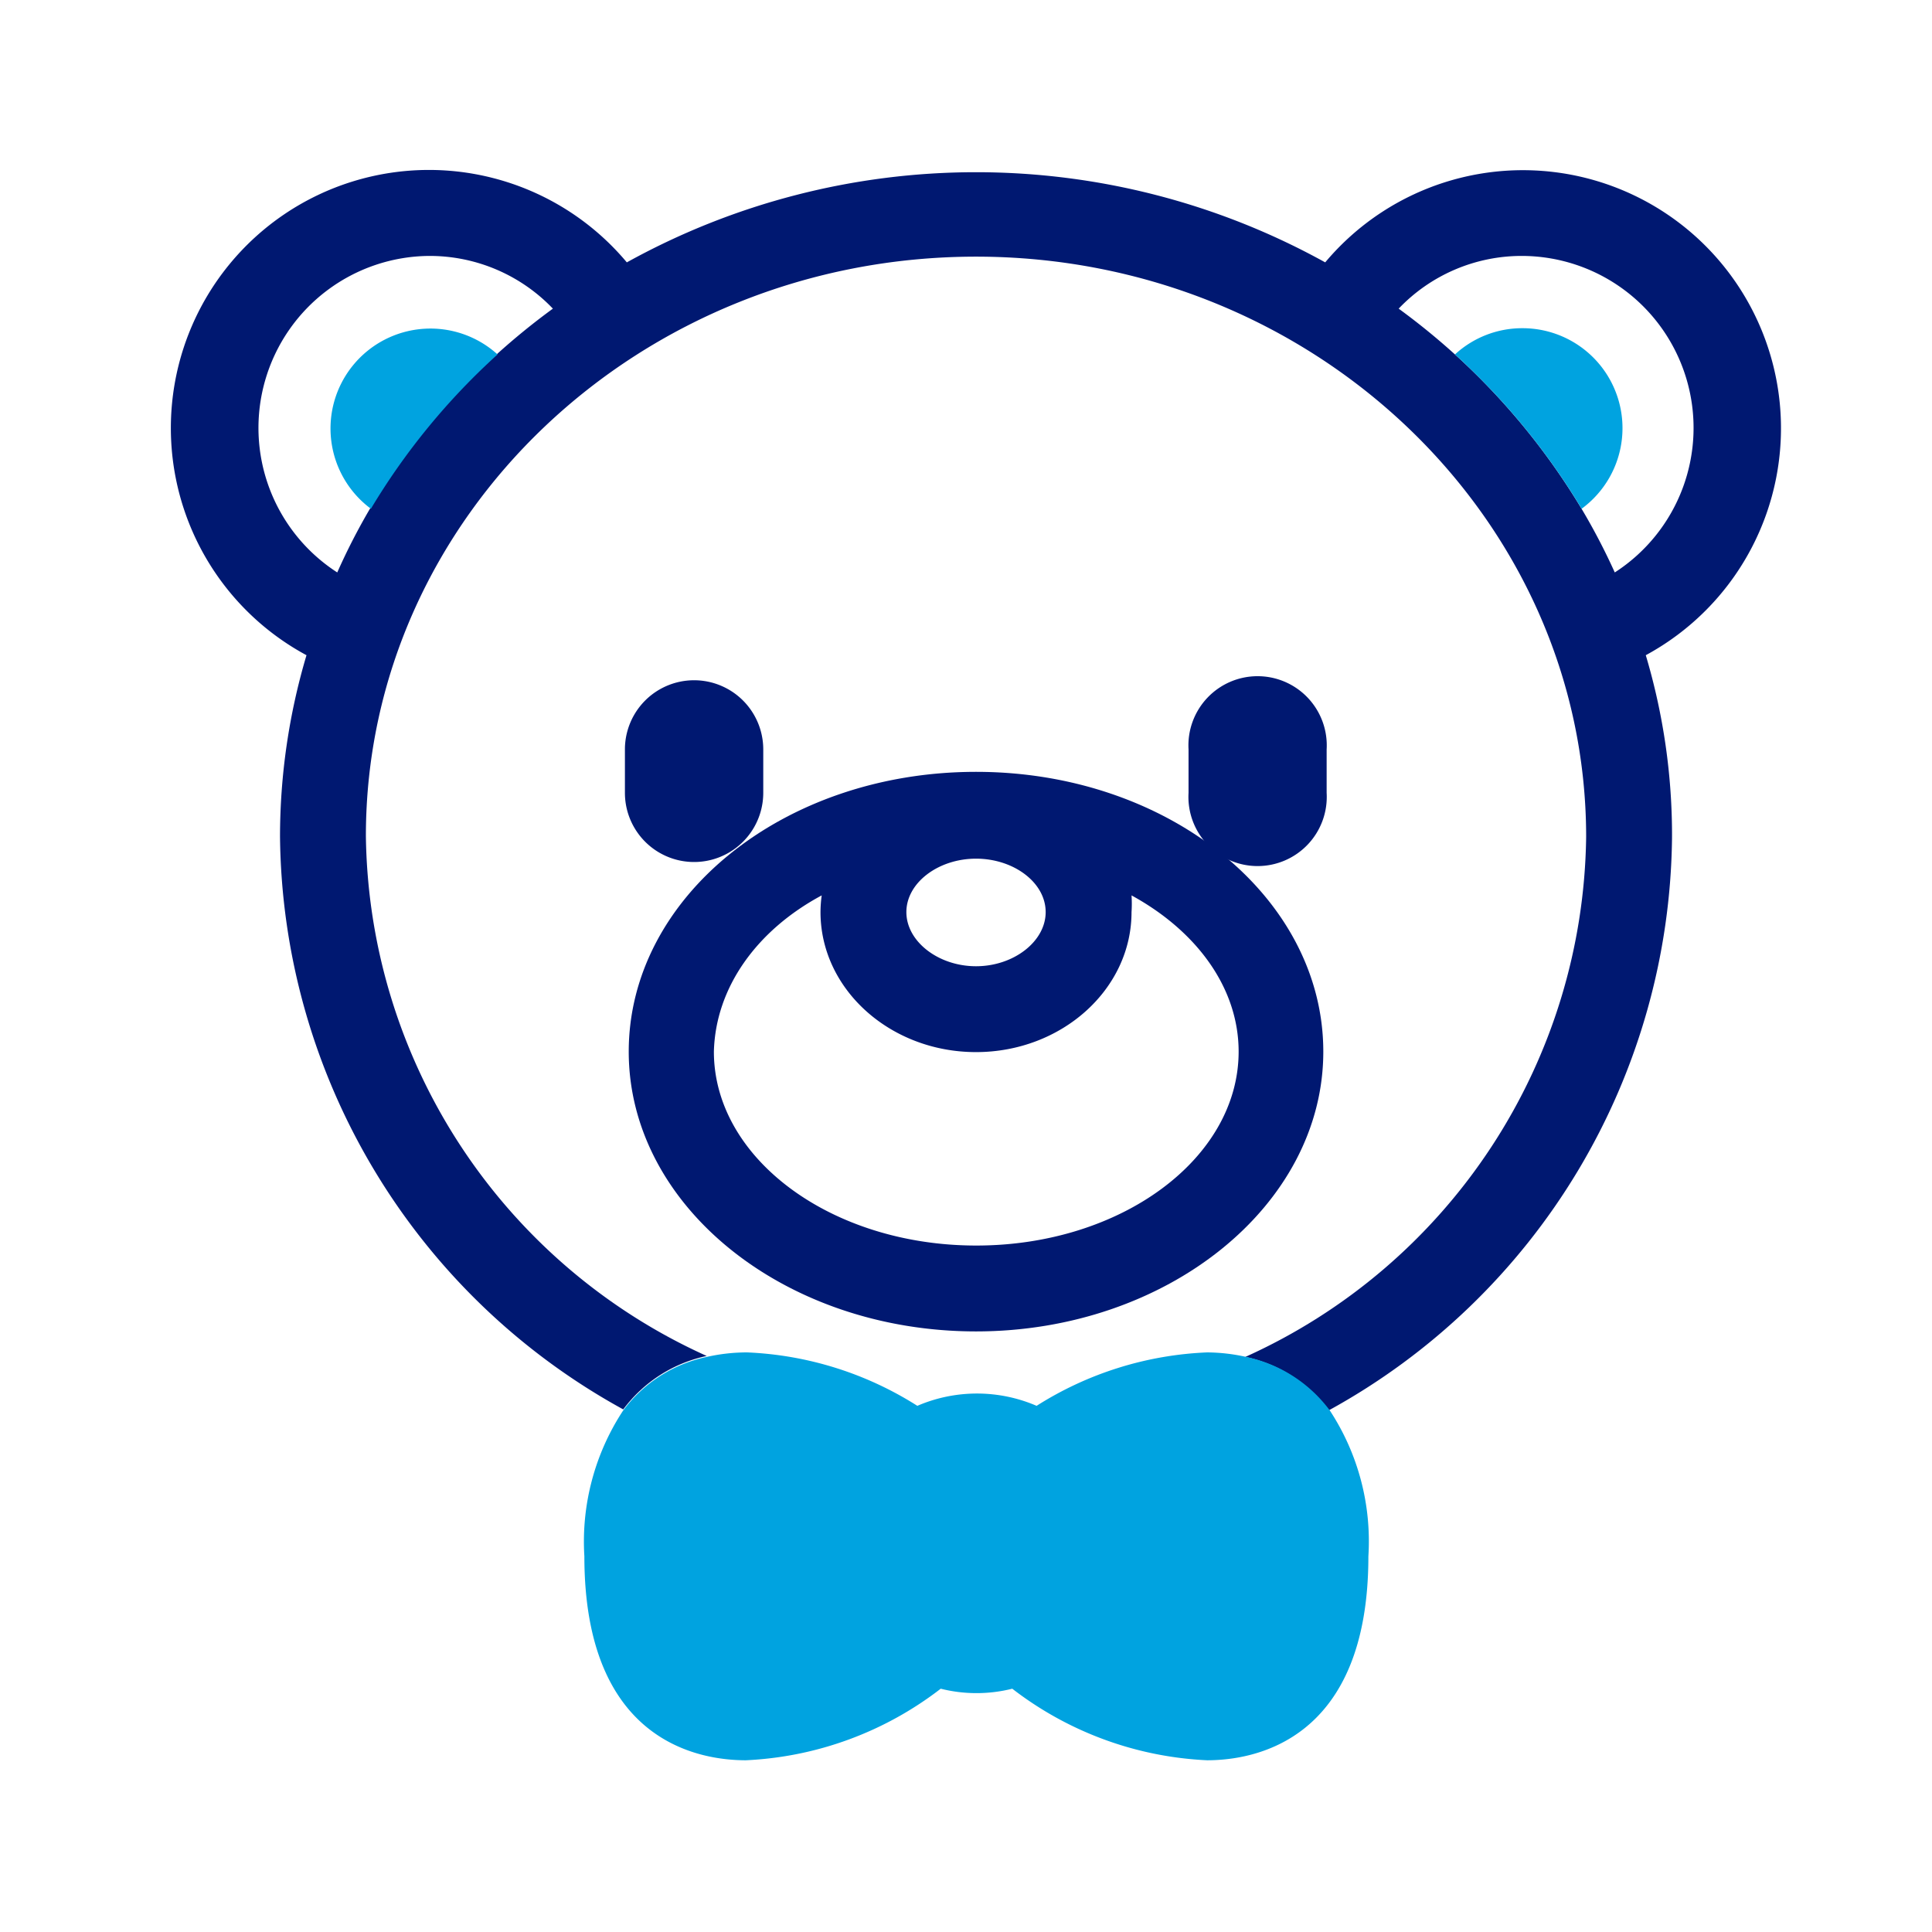
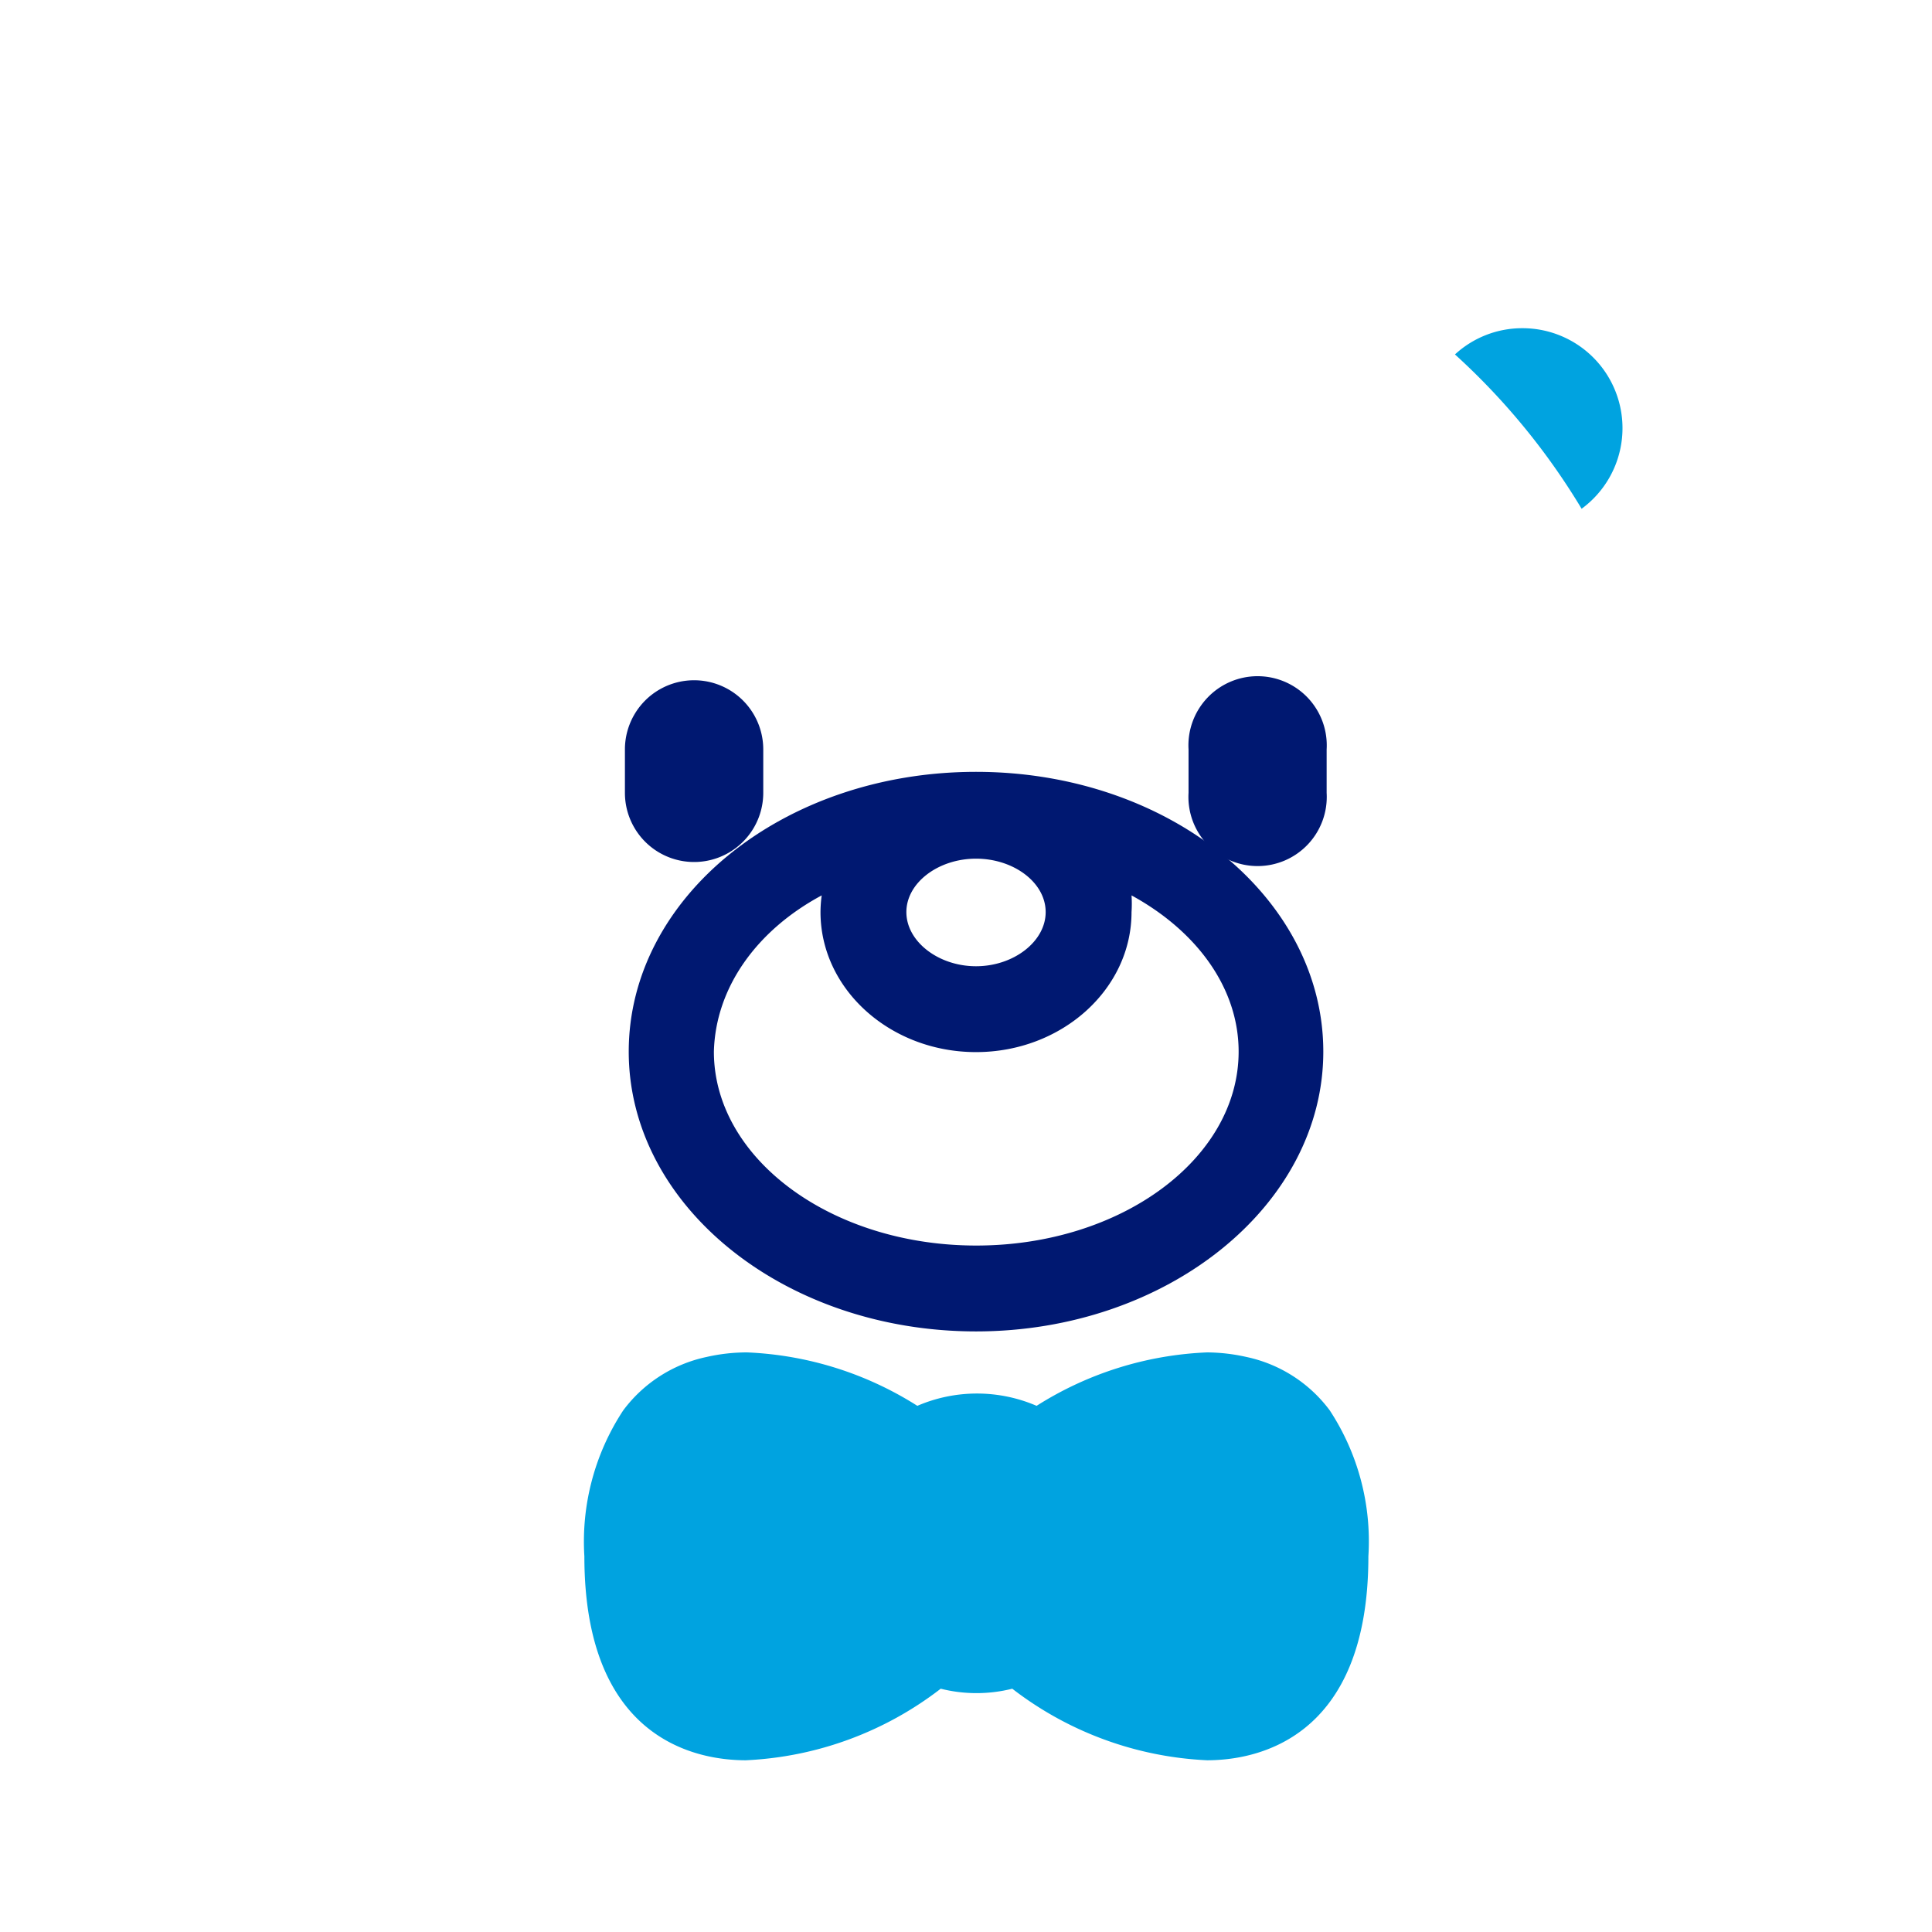
<svg xmlns="http://www.w3.org/2000/svg" id="Layer_1" data-name="Layer 1" viewBox="0 0 81 81">
  <defs>
    <style>.cls-1{fill:#001871;}.cls-2{fill:#00a3e0;}</style>
  </defs>
  <title>icons_blue_OUTLINED</title>
-   <path class="cls-1" d="M12.85,27.47a26.7,26.7,0,0,0-1.11,7.62,27.69,27.69,0,0,0,14.39,24,5.87,5.87,0,0,1,3.5-2.24,24.25,24.25,0,0,1-14.29-21.8c0-13.39,11.47-24.29,25.58-24.29S66.5,21.7,66.5,35.09a24.25,24.25,0,0,1-14.29,21.8,5.87,5.87,0,0,1,3.5,2.24,27.71,27.71,0,0,0,14.39-24A26.35,26.35,0,0,0,69,27.47,10.82,10.82,0,1,0,55.56,11a30.24,30.24,0,0,0-29.28,0A10.82,10.82,0,1,0,12.85,27.47ZM63.8,10.73A7.21,7.21,0,0,1,67.7,24a26.59,26.59,0,0,0-1.41-2.7A28.69,28.69,0,0,0,61,14.86a29.06,29.06,0,0,0-2.36-1.92A7.12,7.12,0,0,1,63.8,10.73ZM18,10.73a7.14,7.14,0,0,1,5.18,2.21,29.06,29.06,0,0,0-2.36,1.92,28.43,28.43,0,0,0-5.31,6.47A26.59,26.59,0,0,0,14.14,24,7.21,7.21,0,0,1,18,10.73Z" />
  <path class="cls-1" d="M40.92,55.82c8,0,14.56-5.27,14.56-11.73S49,32.36,40.92,32.36,26.36,37.62,26.36,44.09,32.89,55.82,40.92,55.82Zm2.92-17.58c0,1.23-1.34,2.27-2.92,2.27S38,39.47,38,38.24,39.34,36,40.92,36,43.84,37,43.84,38.24Zm-9.39-.7a5.36,5.36,0,0,0-.05.7c0,3.24,2.93,5.87,6.52,5.87s6.52-2.63,6.52-5.87a5.36,5.36,0,0,0,0-.7c2.71,1.48,4.49,3.86,4.49,6.55,0,4.48-4.92,8.13-11,8.13s-11-3.65-11-8.13C30,41.4,31.73,39,34.45,37.54Z" />
  <path class="cls-1" d="M55.62,33.24V31.42a2.9,2.9,0,1,0-5.79,0v1.82a2.9,2.9,0,1,0,5.79,0Z" />
  <path class="cls-1" d="M32,33.24V31.42a2.9,2.9,0,1,0-5.8,0v1.82a2.9,2.9,0,0,0,5.8,0Z" />
-   <path class="cls-2" d="M15.55,21.33a28.43,28.43,0,0,1,5.31-6.47,4.19,4.19,0,1,0-5.31,6.47Z" />
  <path class="cls-2" d="M63.8,13.76A4.16,4.16,0,0,0,61,14.86a28.69,28.69,0,0,1,5.31,6.47,4.19,4.19,0,0,0-2.49-7.57Z" />
  <path class="cls-2" d="M29.63,56.89a5.87,5.87,0,0,0-3.5,2.24,10,10,0,0,0-1.63,6.12c0,7.72,4.74,8.55,6.77,8.55a14.45,14.45,0,0,0,8.17-3,6.17,6.17,0,0,0,3,0,14.45,14.45,0,0,0,8.17,3c2,0,6.76-.83,6.76-8.55a10,10,0,0,0-1.62-6.12,5.87,5.87,0,0,0-3.5-2.24,7.71,7.71,0,0,0-1.64-.19,14.44,14.44,0,0,0-7.15,2.24,6.32,6.32,0,0,0-5,0,14.44,14.44,0,0,0-7.14-2.24A7.64,7.64,0,0,0,29.63,56.89Z" />
</svg>